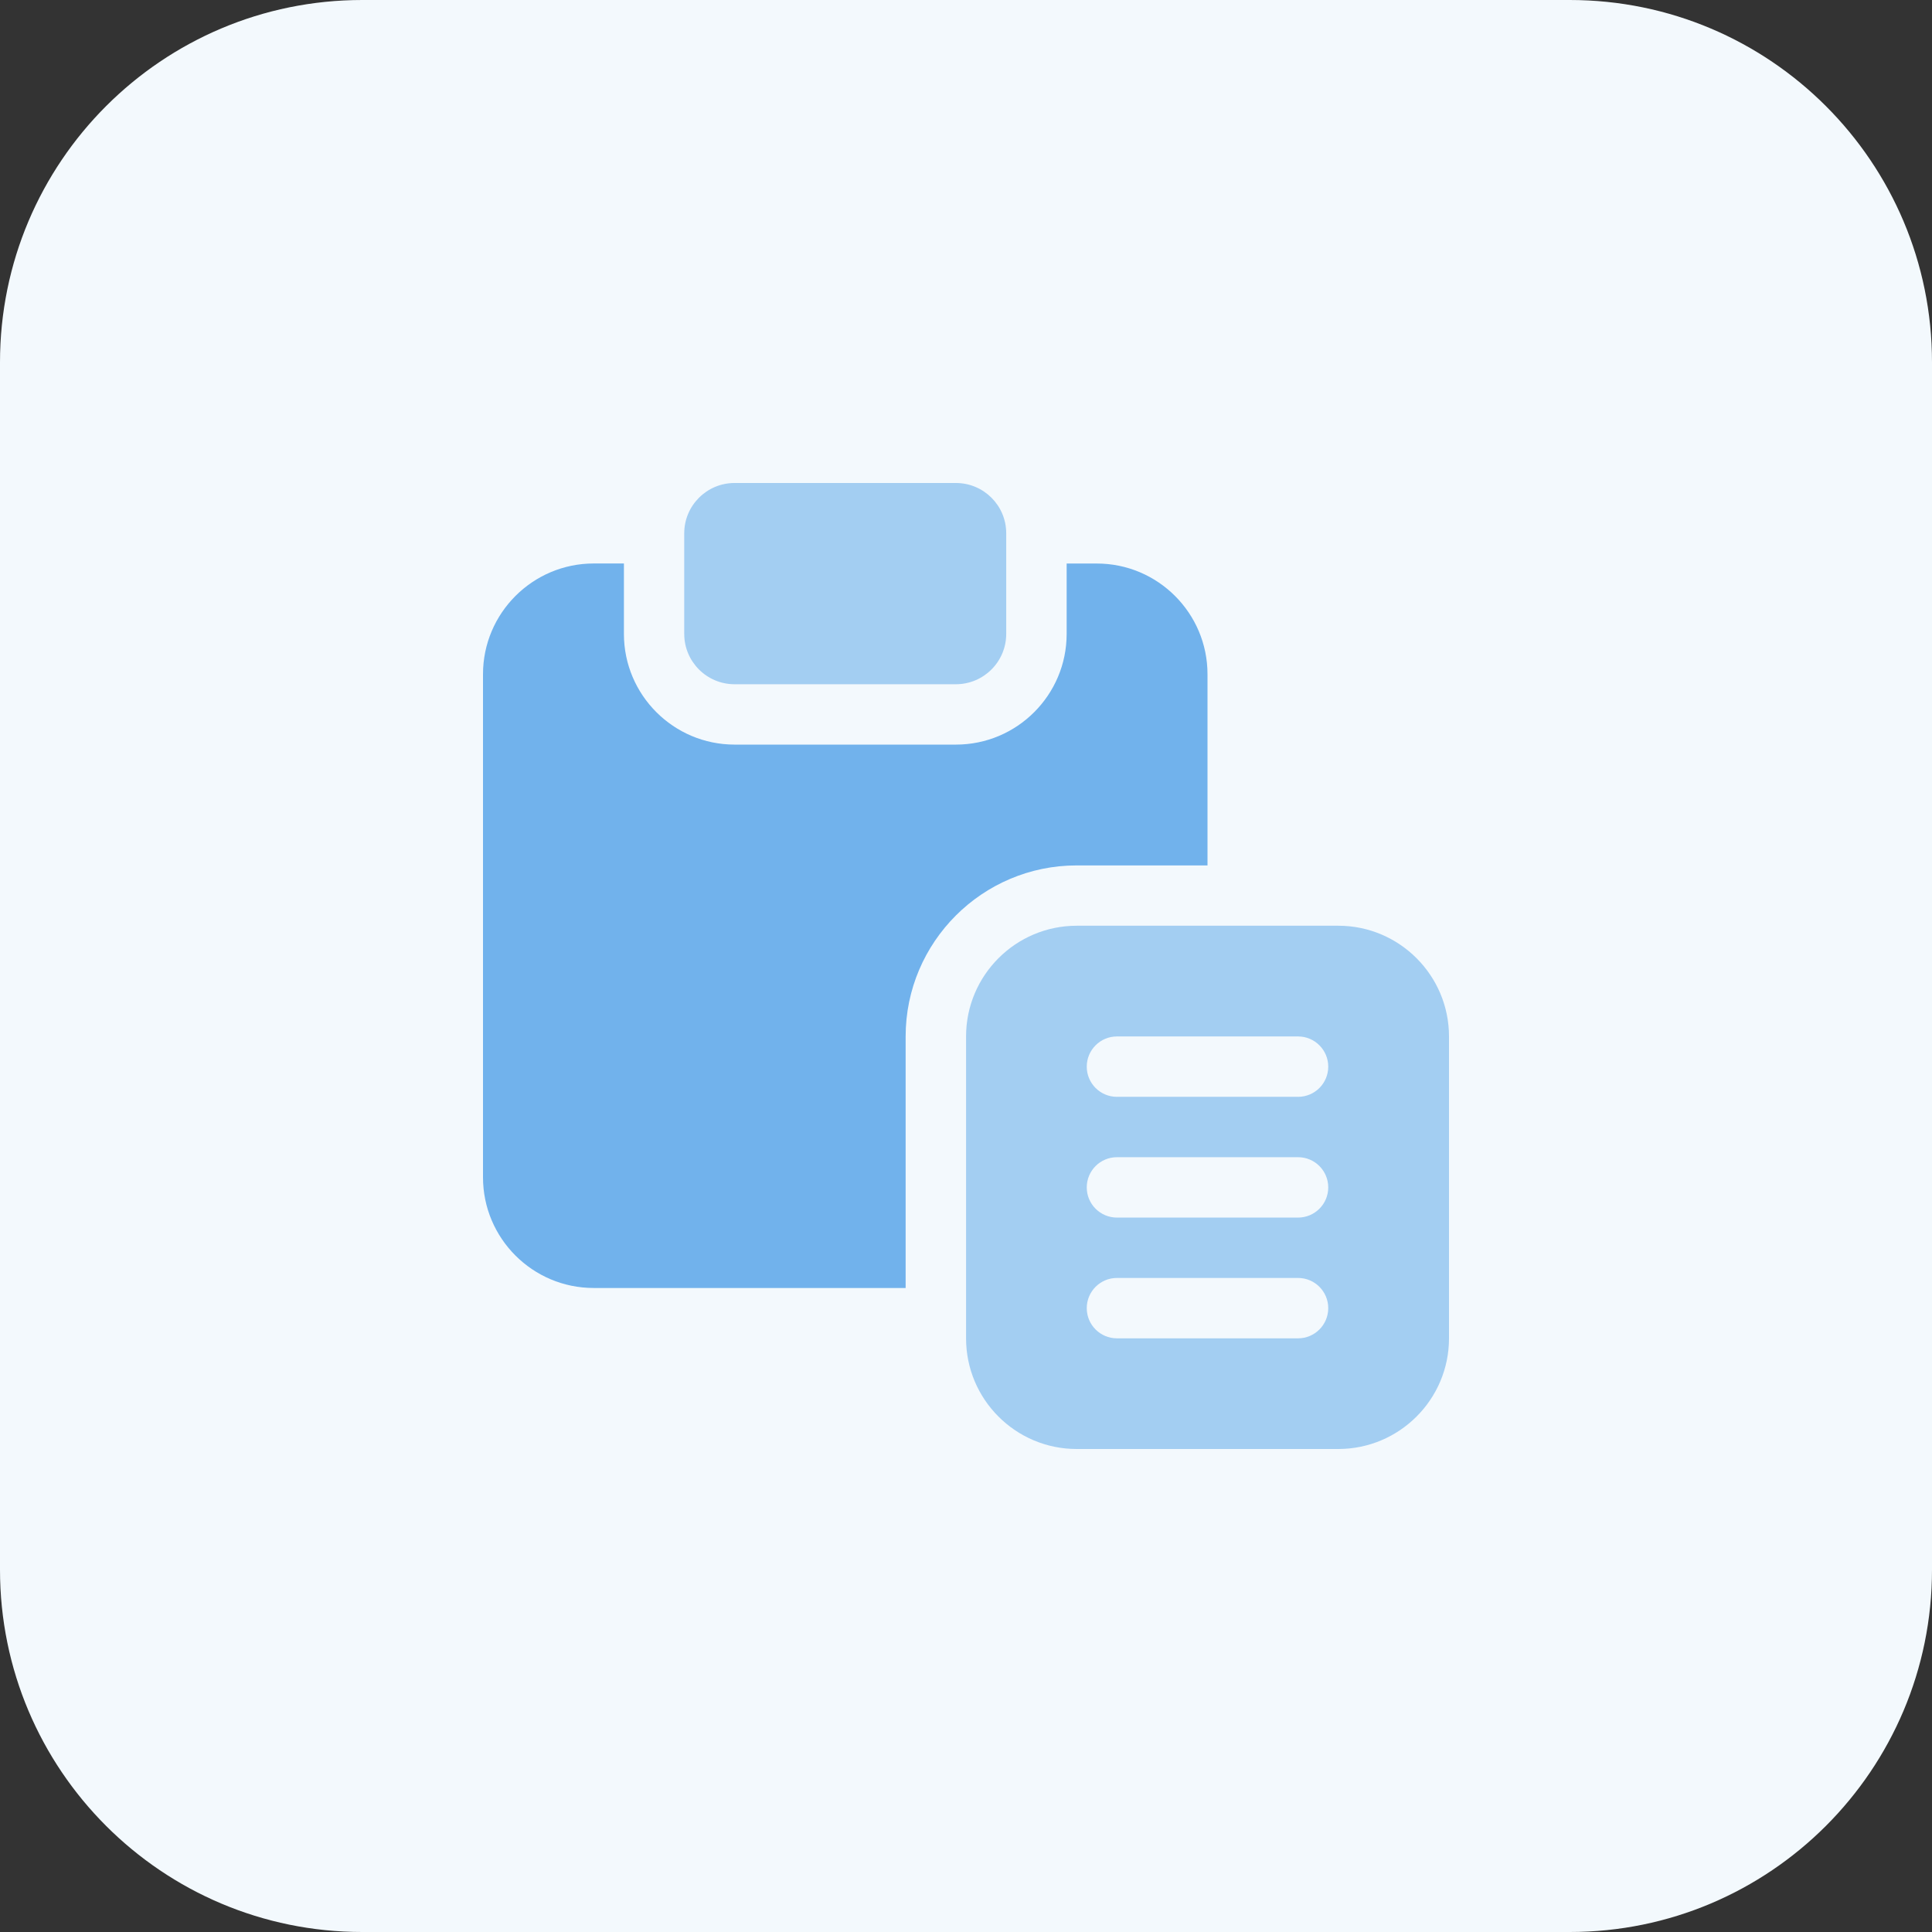
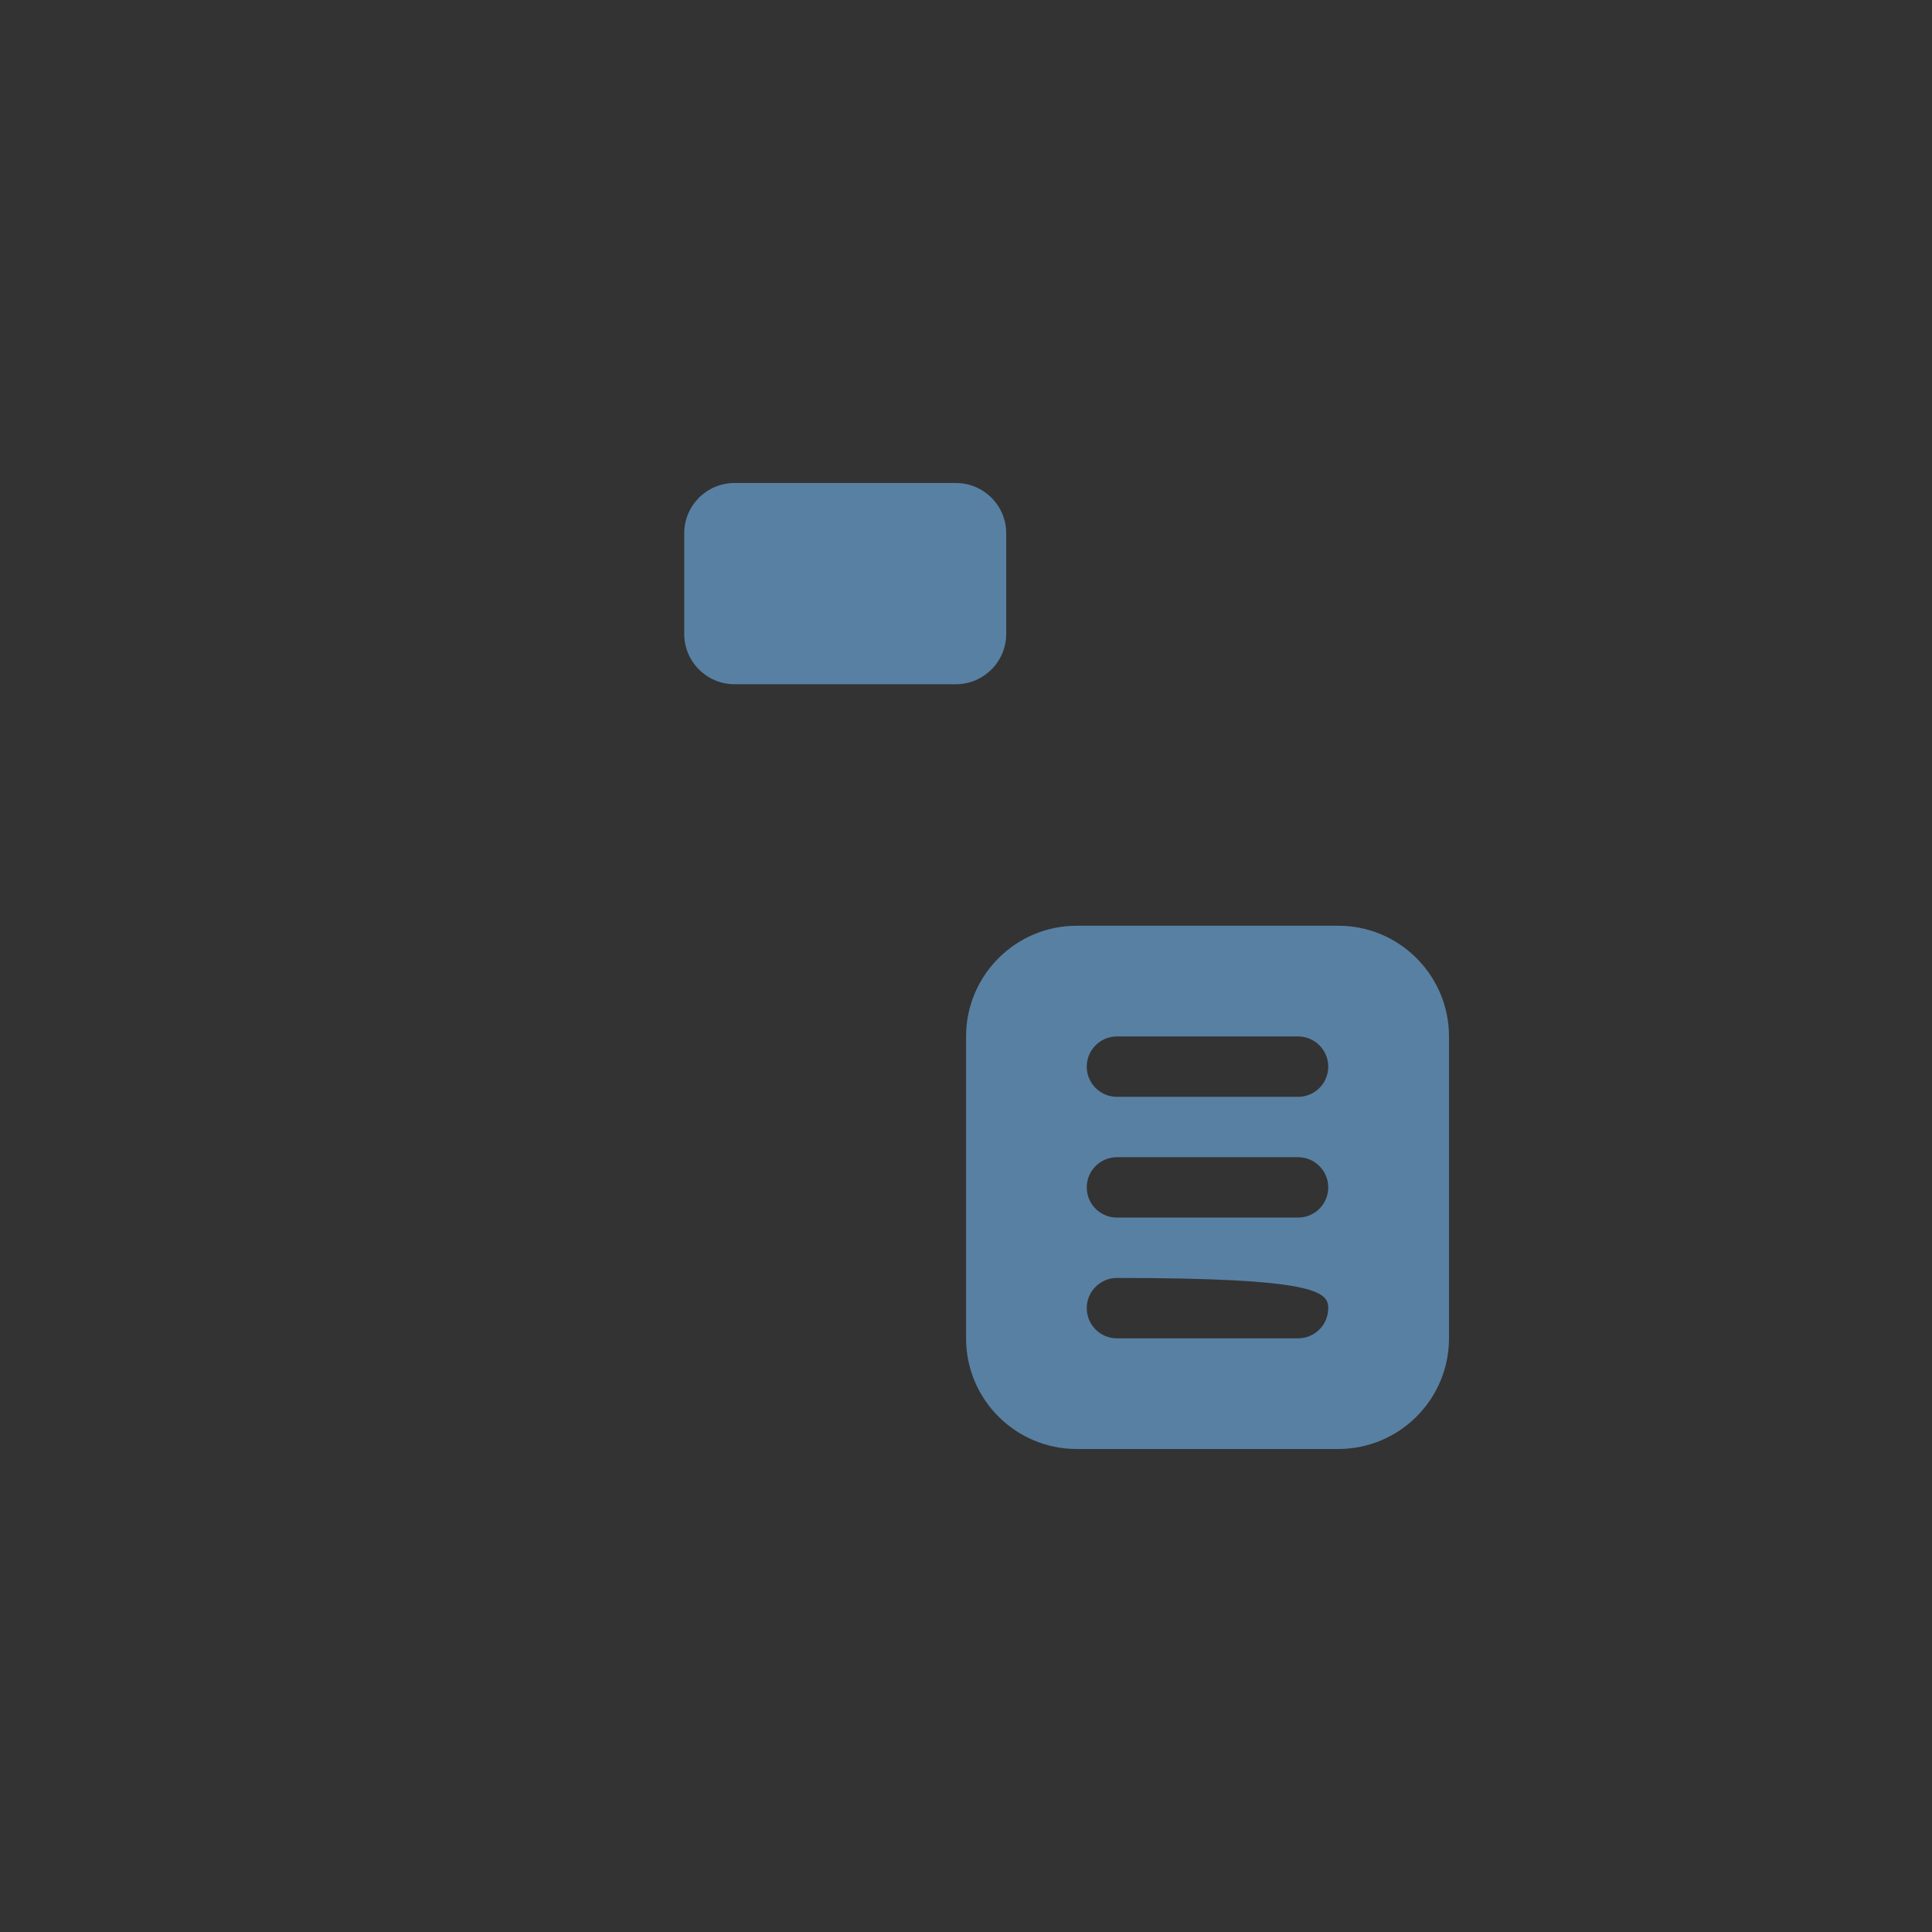
<svg xmlns="http://www.w3.org/2000/svg" width="82px" height="82px" viewBox="0 0 82 82" version="1.1">
  <rect x="0" y="0" width="82" height="82" fill="#333333" stroke="none" />
  <title>clipboard</title>
  <desc>Created with Sketch.</desc>
  <g id="Page-1" stroke="none" stroke-width="1" fill="none" fill-rule="evenodd">
    <g id="Features" transform="translate(-240, -364)">
      <g id="Group-9" transform="translate(240, 234)">
        <g id="Group-3" transform="translate(0, 130)">
          <g id="clipboard">
-             <path d="M66.625,82 L15.375,82 C6.883,82 0,75.117 0,66.625 L0,15.375 C0,6.883 6.883,0 15.375,0 L66.625,0 C75.117,0 82,6.883 82,15.375 L82,66.625 C82,75.117 75.117,82 66.625,82 Z" id="Path" fill="#F3F9FD" />
-             <path d="M56.803,39.291 L45.7,39.291 C43.109,39.291 41.003,41.397 41.003,43.988 L41.003,56.8 C41,59.394 43.106,61.5 45.697,61.5 L56.8,61.5 C59.394,61.5 61.5,59.394 61.5,56.803 L61.5,43.99 C61.5,41.4 59.394,39.291 56.803,39.291 Z M55.094,56.803 L47.406,56.803 C46.699,56.803 46.125,56.229 46.125,55.522 C46.125,54.815 46.699,54.24 47.406,54.24 L55.094,54.24 C55.801,54.24 56.375,54.815 56.375,55.522 C56.375,56.229 55.801,56.803 55.094,56.803 Z M55.094,51.678 L47.406,51.678 C46.699,51.678 46.125,51.104 46.125,50.397 C46.125,49.69 46.699,49.115 47.406,49.115 L55.094,49.115 C55.801,49.115 56.375,49.69 56.375,50.397 C56.375,51.104 55.801,51.678 55.094,51.678 Z M55.094,46.553 L47.406,46.553 C46.699,46.553 46.125,45.979 46.125,45.272 C46.125,44.565 46.699,43.99 47.406,43.99 L55.094,43.99 C55.801,43.99 56.375,44.565 56.375,45.272 C56.375,45.979 55.801,46.553 55.094,46.553 Z" id="Shape" fill="#71B2EC" fill-rule="nonzero" opacity="0.607" />
+             <path d="M56.803,39.291 L45.7,39.291 C43.109,39.291 41.003,41.397 41.003,43.988 L41.003,56.8 C41,59.394 43.106,61.5 45.697,61.5 L56.8,61.5 C59.394,61.5 61.5,59.394 61.5,56.803 L61.5,43.99 C61.5,41.4 59.394,39.291 56.803,39.291 Z M55.094,56.803 L47.406,56.803 C46.699,56.803 46.125,56.229 46.125,55.522 C46.125,54.815 46.699,54.24 47.406,54.24 C55.801,54.24 56.375,54.815 56.375,55.522 C56.375,56.229 55.801,56.803 55.094,56.803 Z M55.094,51.678 L47.406,51.678 C46.699,51.678 46.125,51.104 46.125,50.397 C46.125,49.69 46.699,49.115 47.406,49.115 L55.094,49.115 C55.801,49.115 56.375,49.69 56.375,50.397 C56.375,51.104 55.801,51.678 55.094,51.678 Z M55.094,46.553 L47.406,46.553 C46.699,46.553 46.125,45.979 46.125,45.272 C46.125,44.565 46.699,43.99 47.406,43.99 L55.094,43.99 C55.801,43.99 56.375,44.565 56.375,45.272 C56.375,45.979 55.801,46.553 55.094,46.553 Z" id="Shape" fill="#71B2EC" fill-rule="nonzero" opacity="0.607" />
            <path d="M40.572,20.5 L31.175,20.5 C29.997,20.5 29.041,21.458 29.041,22.635 L29.041,26.906 C29.041,28.085 29.999,29.041 31.175,29.041 L40.572,29.041 C41.751,29.041 42.707,28.082 42.707,26.906 L42.707,22.635 C42.709,21.458 41.751,20.5 40.572,20.5 Z" id="Path" fill="#71B2EC" opacity="0.607" />
-             <path d="M38.438,43.99 C38.438,39.988 41.694,36.731 45.697,36.731 L51.25,36.731 L51.25,28.615 C51.25,26.025 49.144,23.918 46.553,23.918 L45.272,23.918 L45.272,26.906 C45.272,29.497 43.165,31.603 40.575,31.603 L31.178,31.603 C28.587,31.603 26.481,29.497 26.481,26.906 L26.481,23.916 L25.2,23.916 C22.606,23.916 20.5,26.025 20.5,28.615 L20.5,49.969 C20.5,52.559 22.606,54.666 25.197,54.666 L38.438,54.666 L38.438,43.99 Z" id="Path" fill="#71B2EC" />
          </g>
        </g>
      </g>
    </g>
  </g>
</svg>